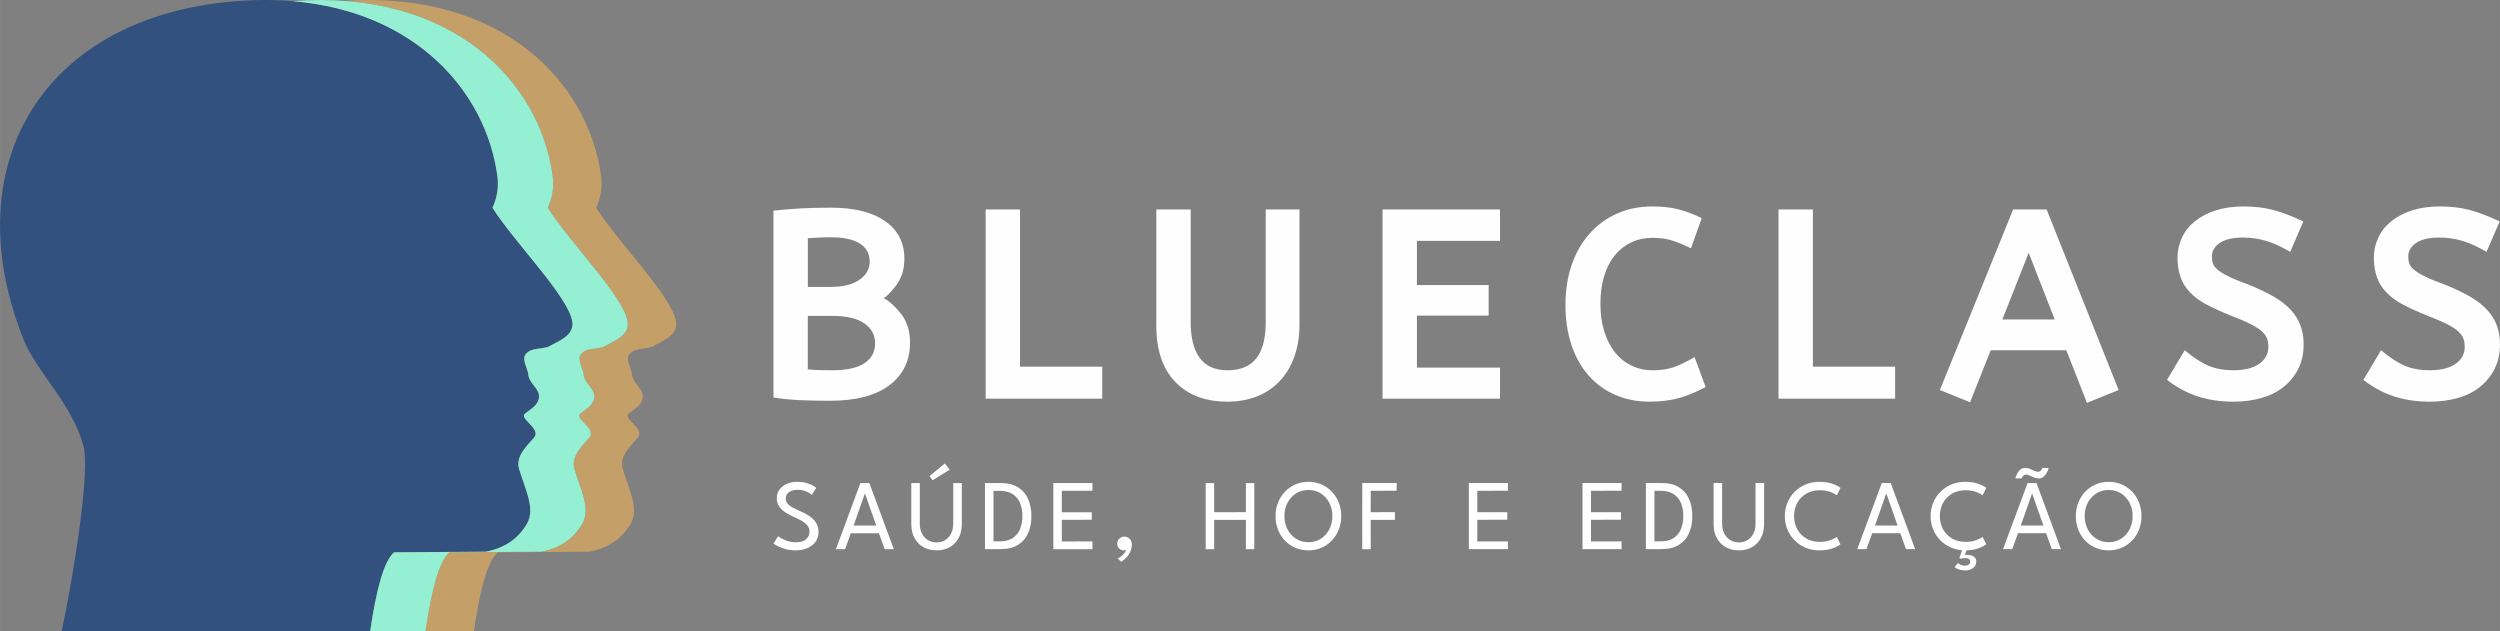
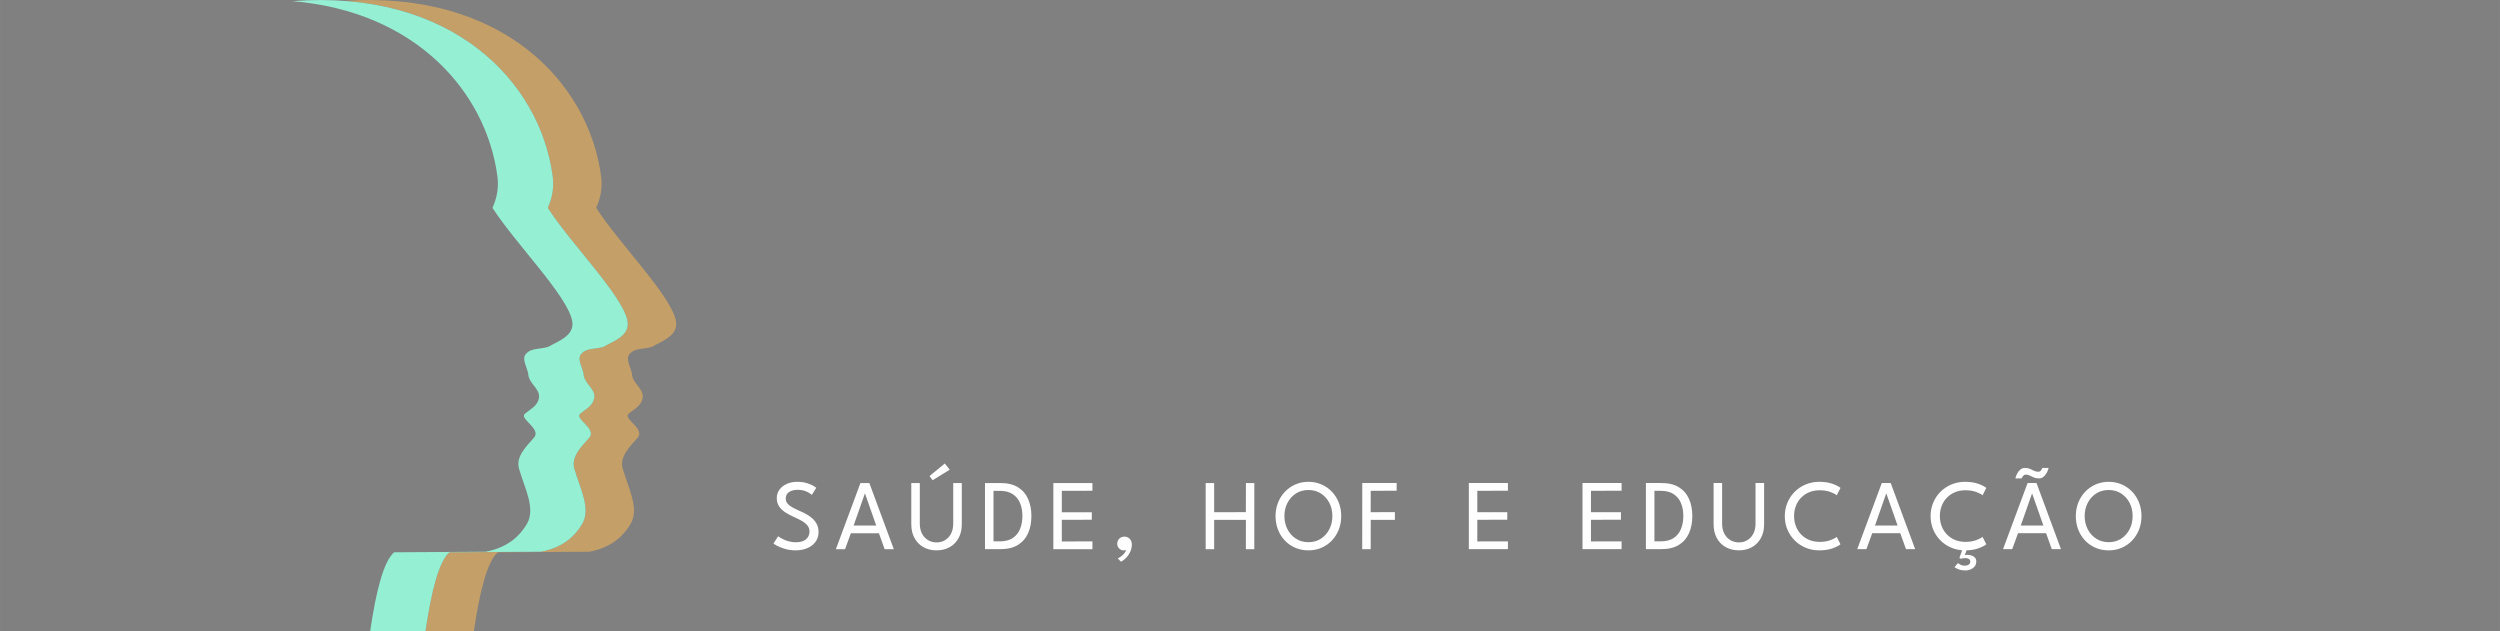
<svg xmlns="http://www.w3.org/2000/svg" xml:space="preserve" width="62.035mm" height="15.67mm" version="1.1" style="shape-rendering:geometricPrecision; text-rendering:geometricPrecision; image-rendering:optimizeQuality; fill-rule:evenodd; clip-rule:evenodd" viewBox="0 0 1658.01 418.82">
  <rect x="0" y="0" width="1658.01" height="418.82" fill="#808080" stroke="none" />
  <defs>
    <style type="text/css">  .fil3 {fill:#FEFEFE;fill-rule:nonzero} .fil1 {fill:#33517F;fill-rule:nonzero} .fil2 {fill:#95F0D3;fill-rule:nonzero} .fil0 {fill:#C49F67;fill-rule:nonzero} </style>
  </defs>
  <g id="Camada_x0020_1">
    <path class="fil0" d="M314.25 418.82l-32.12 0c3.91,-26.59 8.86,-46.4 15.89,-52.52 20.32,0 40.64,-0.39 60.82,-0.39 12.9,-2.61 21.23,-8.47 27.22,-18.37 5.99,-10.04 -1.3,-23.46 -5.08,-36.36 -2.61,-8.34 4.82,-15.12 9.9,-20.98 4.95,-5.99 -10.29,-12.51 -5.99,-15.9 4.04,-3.26 8.46,-5.34 9.25,-10.56 0.78,-6.13 -7.04,-9.38 -7.16,-16.03 -0.79,-4.04 -4.3,-9.52 -1.7,-12.78 3.65,-4.43 9.64,-3.13 15.11,-4.95 5.73,-3.52 17.58,-7.04 15.76,-17.07 -2.99,-16.69 -37.77,-51.48 -52.88,-75.07 3.26,-7.17 4.17,-14.07 3.26,-20.98 -7.45,-55.89 -54.35,-110.21 -138.25,-116.27 104.08,-7.09 162.03,53.61 170.37,116.27 0.91,6.91 0,13.82 -3.26,20.98 15.11,23.59 49.88,58.39 52.88,75.07 1.82,10.03 -10.03,13.55 -15.76,17.07 -5.47,1.82 -11.46,0.52 -15.11,4.95 -2.61,3.26 0.91,8.73 1.69,12.78 0.13,6.64 7.94,9.9 7.16,16.03 -0.78,5.21 -5.21,7.3 -9.25,10.56 -4.3,3.39 10.94,9.91 5.99,15.9 -5.08,5.86 -12.5,12.64 -9.9,20.98 3.78,12.9 11.07,26.33 5.08,36.36 -5.99,9.91 -14.33,15.77 -27.22,18.37 -20.19,0 -40.5,0.39 -60.83,0.39 -7.03,6.13 -11.98,25.94 -15.89,52.52l0 0 -0 0z" />
-     <path class="fil1" d="M245.46 418.82l-204.61 0c8.6,-40.41 18.89,-106.87 14.46,-123.16 -7.3,-27.63 -30.87,-48.48 -39.73,-70.64 -45.06,-112.61 10,-210.64 134.54,-223.65 109.97,-11.48 171.14,50.96 179.74,115.47 0.91,6.91 0,13.82 -3.26,20.98 15.11,23.59 49.88,58.39 52.87,75.07 1.83,10.03 -10.03,13.55 -15.76,17.07 -5.47,1.82 -11.46,0.52 -15.11,4.95 -2.6,3.26 0.91,8.73 1.69,12.77 0.13,6.65 7.94,9.9 7.16,16.03 -0.78,5.21 -5.21,7.3 -9.24,10.56 -4.3,3.39 10.94,9.91 5.99,15.9 -5.08,5.86 -12.51,12.64 -9.9,20.98 3.78,12.9 11.07,26.33 5.08,36.36 -5.99,9.91 -14.33,15.77 -27.22,18.37 -20.19,0 -40.5,0.39 -60.82,0.39 -7.03,6.13 -11.98,25.94 -15.89,52.52z" />
-     <path class="fil2" d="M282.13 418.82l-36.67 0c3.91,-26.59 8.86,-46.4 15.89,-52.52 20.32,0 40.64,-0.39 60.82,-0.39 12.89,-2.61 21.23,-8.47 27.22,-18.37 5.99,-10.04 -1.3,-23.46 -5.08,-36.36 -2.61,-8.34 4.82,-15.12 9.9,-20.98 4.95,-5.99 -10.29,-12.51 -5.99,-15.9 4.04,-3.26 8.46,-5.34 9.24,-10.56 0.78,-6.13 -7.03,-9.38 -7.16,-16.03 -0.78,-4.04 -4.3,-9.52 -1.69,-12.78 3.65,-4.43 9.64,-3.13 15.11,-4.95 5.73,-3.52 17.59,-7.04 15.76,-17.07 -2.99,-16.69 -37.77,-51.48 -52.87,-75.07 3.26,-7.17 4.17,-14.07 3.26,-20.98 -7.38,-55.38 -53.5,-109.22 -135.96,-116.1 105.5,-8.12 164.22,52.99 172.63,116.1 0.91,6.91 0,13.82 -3.26,20.98 15.11,23.59 49.89,58.39 52.88,75.07 1.82,10.03 -10.03,13.55 -15.76,17.07 -5.47,1.82 -11.46,0.52 -15.11,4.95 -2.6,3.26 0.91,8.73 1.7,12.78 0.13,6.64 7.94,9.9 7.16,16.03 -0.79,5.21 -5.21,7.3 -9.25,10.56 -4.3,3.39 10.94,9.91 5.99,15.9 -5.08,5.86 -12.5,12.64 -9.9,20.98 3.78,12.9 11.07,26.33 5.08,36.36 -5.99,9.91 -14.33,15.77 -27.22,18.37 -20.19,0 -40.5,0.39 -60.82,0.39 -7.03,6.13 -11.98,25.94 -15.89,52.52l0 0 -0 0z" />
+     <path class="fil2" d="M282.13 418.82l-36.67 0c3.91,-26.59 8.86,-46.4 15.89,-52.52 20.32,0 40.64,-0.39 60.82,-0.39 12.89,-2.61 21.23,-8.47 27.22,-18.37 5.99,-10.04 -1.3,-23.46 -5.08,-36.36 -2.61,-8.34 4.82,-15.12 9.9,-20.98 4.95,-5.99 -10.29,-12.51 -5.99,-15.9 4.04,-3.26 8.46,-5.34 9.24,-10.56 0.78,-6.13 -7.03,-9.38 -7.16,-16.03 -0.78,-4.04 -4.3,-9.52 -1.69,-12.78 3.65,-4.43 9.64,-3.13 15.11,-4.95 5.73,-3.52 17.59,-7.04 15.76,-17.07 -2.99,-16.69 -37.77,-51.48 -52.87,-75.07 3.26,-7.17 4.17,-14.07 3.26,-20.98 -7.38,-55.38 -53.5,-109.22 -135.96,-116.1 105.5,-8.12 164.22,52.99 172.63,116.1 0.91,6.91 0,13.82 -3.26,20.98 15.11,23.59 49.89,58.39 52.88,75.07 1.82,10.03 -10.03,13.55 -15.76,17.07 -5.47,1.82 -11.46,0.52 -15.11,4.95 -2.6,3.26 0.91,8.73 1.7,12.78 0.13,6.64 7.94,9.9 7.16,16.03 -0.79,5.21 -5.21,7.3 -9.25,10.56 -4.3,3.39 10.94,9.91 5.99,15.9 -5.08,5.86 -12.5,12.64 -9.9,20.98 3.78,12.9 11.07,26.33 5.08,36.36 -5.99,9.91 -14.33,15.77 -27.22,18.37 -20.19,0 -40.5,0.39 -60.82,0.39 -7.03,6.13 -11.98,25.94 -15.89,52.52z" />
    <g id="_2443202962928">
-       <path class="fil3" d="M512.95 139.72c5.95,-0.66 11.86,-1.15 17.74,-1.49 5.88,-0.33 12.72,-0.5 20.52,-0.5 15.33,0 27.26,2.97 35.78,8.92 8.52,5.95 12.79,14.27 12.79,24.98 0,7.01 -1.85,12.92 -5.55,17.74 -3.7,4.82 -6.48,7.63 -8.33,8.42 2.91,1.06 6.57,4.23 11,9.51 4.43,5.29 6.64,11.9 6.64,19.83 0,12.02 -4.56,21.48 -13.68,28.35 -9.12,6.87 -22.2,10.31 -39.25,10.31 -7.01,0 -13.61,-0.13 -19.82,-0.4 -6.21,-0.26 -12.16,-0.86 -17.84,-1.78l0 -123.9zm38.86 105.86c9.51,0 16.65,-1.55 21.41,-4.66 4.76,-3.11 7.14,-7.5 7.14,-13.18 0,-5.55 -2.38,-9.98 -7.14,-13.28 -4.76,-3.31 -11.9,-4.96 -21.41,-4.96l-16.06 0 0 35.49c3.83,0.4 9.19,0.6 16.06,0.6zm-0.79 -55.31c8.19,0 14.54,-1.58 19.03,-4.76 4.49,-3.17 6.74,-7.14 6.74,-11.89 0,-5.29 -2.18,-9.32 -6.54,-12.09 -4.36,-2.78 -10.77,-4.16 -19.23,-4.16 -3.57,0 -6.87,0.1 -9.91,0.3 -3.04,0.2 -4.82,0.3 -5.35,0.3l0 32.31 15.26 0zm179.98 74.14l-77.32 0 0 -125.49 22.8 0 0 104.28 54.52 0 0 21.21zm108.42 -125.49l22.4 0 0 76.32c0,7.8 -1.12,14.87 -3.37,21.21 -2.25,6.34 -5.48,11.76 -9.71,16.26 -4.23,4.49 -9.28,7.9 -15.16,10.21 -5.88,2.31 -12.39,3.47 -19.53,3.47 -14.67,0 -26.2,-4.36 -34.59,-13.08 -8.39,-8.72 -12.59,-21.15 -12.59,-37.27l0 -77.12 22.8 0 0 74.54c0,10.57 2.02,18.57 6.05,23.99 4.03,5.42 10.15,8.13 18.34,8.13 8.59,0 14.97,-2.64 19.13,-7.93 4.16,-5.29 6.25,-13.35 6.25,-24.19l0 -74.54zm77.49 0l77.91 0 0 20.81 -55.11 0 0 29.34 47.58 0 0 20.22 -47.58 0 0 34.49 55.11 0 0 20.62 -77.91 0 0 -125.49zm144.5 62.64c0,6.74 0.86,12.85 2.58,18.34 1.72,5.49 4.1,10.11 7.14,13.88 3.04,3.77 6.67,6.68 10.9,8.72 4.23,2.05 8.85,3.07 13.88,3.07 5.16,0 9.62,-0.6 13.38,-1.79 3.77,-1.19 8.62,-3.5 14.57,-6.94l7.33 19.82c-6.08,3.31 -11.96,5.75 -17.64,7.34 -5.68,1.58 -12.22,2.38 -19.63,2.38 -8.19,0 -15.73,-1.49 -22.6,-4.46 -6.87,-2.97 -12.79,-7.27 -17.74,-12.89 -4.96,-5.62 -8.76,-12.39 -11.4,-20.32 -2.64,-7.93 -3.96,-16.78 -3.96,-26.56 0,-9.38 1.32,-18.04 3.96,-25.97 2.64,-7.93 6.51,-14.83 11.6,-20.72 5.09,-5.88 11.2,-10.44 18.33,-13.68 7.14,-3.24 15.07,-4.86 23.79,-4.86 6.08,0 11.53,0.56 16.36,1.68 4.82,1.13 10.27,3.14 16.35,6.05l-7.14 20.02c-5.55,-2.64 -10.04,-4.46 -13.48,-5.45 -3.44,-0.99 -7.47,-1.49 -12.09,-1.49 -5.02,0 -9.61,0.96 -13.78,2.88 -4.16,1.92 -7.8,4.72 -10.9,8.42 -3.1,3.7 -5.52,8.26 -7.23,13.68 -1.72,5.42 -2.58,11.7 -2.58,18.83zm195.44 62.84l-77.32 0 0 -125.49 22.8 0 0 104.28 54.52 0 0 21.21zm29.71 -5.75l48.57 -119.74 22.2 0 47.78 119.74 -21.02 8.53 -13.68 -34.89 -50.16 0 -13.68 34.49 -20.02 -8.13zm41.43 -46.79l34.69 0 -17.24 -44.21 -17.45 44.21zm120.9 20.42c5.82,4.89 11.1,8.33 15.86,10.31 4.76,1.98 10.24,2.97 16.45,2.97 7.4,0 13.12,-1.42 17.15,-4.26 4.03,-2.84 6.05,-6.57 6.05,-11.2 0,-1.98 -0.26,-3.77 -0.79,-5.35 -0.53,-1.59 -1.62,-3.17 -3.27,-4.76 -1.65,-1.59 -4.16,-3.24 -7.53,-4.96 -3.37,-1.72 -7.83,-3.63 -13.38,-5.75 -6.21,-2.51 -11.56,-4.96 -16.06,-7.33 -4.49,-2.38 -8.19,-5.12 -11.1,-8.23 -2.91,-3.11 -4.99,-6.54 -6.24,-10.31 -1.26,-3.77 -1.88,-7.96 -1.88,-12.59 0,-4.62 0.99,-9.05 2.97,-13.28 1.98,-4.23 4.89,-7.86 8.72,-10.9 3.83,-3.04 8.42,-5.42 13.78,-7.14 5.35,-1.72 11.47,-2.58 18.34,-2.58 7.27,0 13.78,0.76 19.53,2.28 5.75,1.52 12.46,4.06 20.12,7.63l-8.72 20.22c-5.82,-3.43 -11.17,-5.88 -16.06,-7.33 -4.89,-1.45 -9.98,-2.18 -15.26,-2.18 -6.74,0 -11.86,1.19 -15.36,3.57 -3.5,2.38 -5.25,5.35 -5.25,8.92 0,1.85 0.23,3.44 0.69,4.76 0.46,1.32 1.45,2.64 2.97,3.97 1.52,1.32 3.83,2.77 6.94,4.36 3.11,1.59 7.43,3.37 12.98,5.35 6.61,2.64 12.29,5.32 17.05,8.03 4.76,2.71 8.62,5.68 11.6,8.92 2.97,3.24 5.16,6.74 6.54,10.51 1.39,3.77 2.08,7.9 2.08,12.39 0,6.08 -1.19,11.5 -3.57,16.26 -2.38,4.76 -5.65,8.79 -9.81,12.09 -4.16,3.31 -9.08,5.75 -14.77,7.34 -5.68,1.58 -11.83,2.38 -18.44,2.38 -8.59,0 -16.45,-1.16 -23.59,-3.47 -7.14,-2.31 -13.94,-5.98 -20.42,-11l11.7 -19.63zm130.22 0c5.82,4.89 11.1,8.33 15.86,10.31 4.76,1.98 10.24,2.97 16.45,2.97 7.4,0 13.12,-1.42 17.15,-4.26 4.03,-2.84 6.05,-6.57 6.05,-11.2 0,-1.98 -0.26,-3.77 -0.79,-5.35 -0.53,-1.59 -1.62,-3.17 -3.27,-4.76 -1.65,-1.59 -4.16,-3.24 -7.53,-4.96 -3.37,-1.72 -7.83,-3.63 -13.38,-5.75 -6.21,-2.51 -11.56,-4.96 -16.06,-7.33 -4.49,-2.38 -8.19,-5.12 -11.1,-8.23 -2.91,-3.11 -4.99,-6.54 -6.24,-10.31 -1.26,-3.77 -1.88,-7.96 -1.88,-12.59 0,-4.62 0.99,-9.05 2.97,-13.28 1.98,-4.23 4.89,-7.86 8.72,-10.9 3.83,-3.04 8.42,-5.42 13.78,-7.14 5.35,-1.72 11.47,-2.58 18.34,-2.58 7.27,0 13.78,0.76 19.53,2.28 5.75,1.52 12.46,4.06 20.12,7.63l-8.72 20.22c-5.82,-3.43 -11.17,-5.88 -16.06,-7.33 -4.89,-1.45 -9.98,-2.18 -15.26,-2.18 -6.74,0 -11.86,1.19 -15.36,3.57 -3.5,2.38 -5.25,5.35 -5.25,8.92 0,1.85 0.23,3.44 0.69,4.76 0.46,1.32 1.45,2.64 2.97,3.97 1.52,1.32 3.83,2.77 6.94,4.36 3.11,1.59 7.43,3.37 12.98,5.35 6.61,2.64 12.29,5.32 17.05,8.03 4.76,2.71 8.62,5.68 11.6,8.92 2.97,3.24 5.16,6.74 6.54,10.51 1.39,3.77 2.08,7.9 2.08,12.39 0,6.08 -1.19,11.5 -3.57,16.26 -2.38,4.76 -5.65,8.79 -9.81,12.09 -4.16,3.31 -9.08,5.75 -14.77,7.34 -5.68,1.58 -11.83,2.38 -18.44,2.38 -8.59,0 -16.45,-1.16 -23.59,-3.47 -7.14,-2.31 -13.94,-5.98 -20.42,-11l11.7 -19.63z" />
      <path class="fil3" d="M528.63 319.56c2.53,0 4.7,0.29 6.53,0.86 1.83,0.58 3.27,1.18 4.32,1.83 1.05,0.64 1.67,1.06 1.87,1.26l-2.92 4.69c-0.33,-0.29 -0.92,-0.7 -1.76,-1.25 -0.84,-0.53 -1.89,-1.02 -3.15,-1.46 -1.26,-0.42 -2.7,-0.64 -4.32,-0.64 -2.5,0 -4.47,0.51 -5.93,1.5 -1.46,1.02 -2.18,2.44 -2.18,4.28 0,1.24 0.38,2.33 1.15,3.27 0.76,0.94 1.84,1.81 3.23,2.58 1.4,0.78 3.02,1.57 4.88,2.39 1.53,0.64 3.03,1.37 4.51,2.19 1.47,0.82 2.81,1.79 4.02,2.89 1.21,1.11 2.17,2.39 2.89,3.85 0.72,1.46 1.07,3.15 1.07,5.05 0,1.88 -0.38,3.58 -1.14,5.08 -0.76,1.51 -1.84,2.78 -3.22,3.83 -1.38,1.05 -3,1.86 -4.84,2.41 -1.84,0.56 -3.82,0.83 -5.95,0.83 -2.68,0 -5.1,-0.33 -7.26,-1 -2.16,-0.66 -3.91,-1.36 -5.22,-2.09 -1.32,-0.73 -2.08,-1.18 -2.28,-1.36l3.09 -4.89c0.27,0.22 0.75,0.54 1.46,0.98 0.71,0.43 1.58,0.88 2.62,1.35 1.04,0.47 2.22,0.87 3.52,1.17 1.31,0.33 2.7,0.49 4.19,0.49 2.97,0 5.22,-0.67 6.75,-1.99 1.53,-1.33 2.29,-3.03 2.29,-5.12 0,-1.59 -0.49,-2.97 -1.46,-4.12 -0.97,-1.15 -2.27,-2.18 -3.89,-3.09 -1.62,-0.91 -3.4,-1.78 -5.35,-2.62 -1.99,-0.91 -3.82,-1.9 -5.48,-2.99 -1.66,-1.09 -2.99,-2.39 -4,-3.91 -1.01,-1.52 -1.52,-3.34 -1.52,-5.49 0,-2.13 0.61,-4 1.81,-5.62 1.21,-1.62 2.84,-2.88 4.89,-3.79 2.05,-0.91 4.3,-1.36 6.76,-1.36zm42.01 0.8l5.91 0 16.22 43.86 -6.08 0 -3.79 -10.57 -18.61 0 -3.85 10.57 -6.08 0 16.28 -43.86zm-4.52 28.18l14.99 0 -7.44 -21.2 -0.1 0 -7.44 21.2zm66.07 -28.18l5.68 0 0 27.25c0,3.61 -0.72,6.72 -2.16,9.31 -1.44,2.6 -3.41,4.61 -5.93,6 -2.52,1.4 -5.39,2.09 -8.63,2.09 -3.23,0 -6.11,-0.69 -8.65,-2.09 -2.54,-1.4 -4.53,-3.4 -5.97,-6 -1.44,-2.59 -2.16,-5.7 -2.16,-9.31l0 -27.25 5.65 0 0 26.95c0,2.55 0.49,4.75 1.46,6.61 0.98,1.86 2.3,3.29 3.99,4.3 1.68,1.02 3.58,1.52 5.68,1.52 2.11,0 3.99,-0.5 5.65,-1.52 1.66,-1.01 2.98,-2.44 3.94,-4.3 0.96,-1.86 1.44,-4.07 1.44,-6.61l0 -26.95zm-13.66 -1.86l-2.06 -2.76 10.13 -8.34 3.26 4.12 -11.33 6.98zm34.71 1.86l10.33 0c4.67,0 8.52,0.94 11.55,2.8 3.02,1.88 5.26,4.46 6.72,7.76 1.46,3.3 2.19,7.08 2.19,11.33 0,4.28 -0.73,8.06 -2.19,11.36 -1.46,3.3 -3.7,5.89 -6.71,7.77 -3.01,1.88 -6.87,2.83 -11.56,2.83l-10.33 0 0 -43.86zm5.65 5.19l0 33.49 4.22 0c3.46,0 6.28,-0.72 8.48,-2.16 2.19,-1.44 3.82,-3.41 4.87,-5.94 1.05,-2.5 1.58,-5.38 1.61,-8.62 0,-3.26 -0.52,-6.15 -1.56,-8.66 -1.04,-2.5 -2.67,-4.49 -4.88,-5.95 -2.22,-1.44 -5.05,-2.17 -8.51,-2.17l-4.22 0zm39.69 -5.19l25.92 0 0 5.12 -20.3 0.03 0 14.22 19.9 0 -0.03 4.98 -19.87 0.03 0 14.36 20.3 -0.03 0 5.15 -25.92 0 0 -43.86zm47.13 35.52c1.35,0 2.5,0.48 3.48,1.43 0.96,0.95 1.44,2.24 1.44,3.85 0,1.64 -0.33,3.2 -1,4.69 -0.67,1.49 -1.54,2.8 -2.63,3.96 -1.08,1.15 -2.26,2.07 -3.52,2.76l-2.16 -2.22c0.66,-0.31 1.38,-0.75 2.16,-1.33 0.78,-0.57 1.47,-1.23 2.09,-1.97 0.62,-0.74 1.04,-1.54 1.26,-2.38 -0.49,0.24 -1.06,0.36 -1.73,0.36 -1.13,-0.02 -2.1,-0.47 -2.92,-1.32 -0.82,-0.84 -1.23,-1.88 -1.23,-3.1 0,-0.91 0.21,-1.72 0.63,-2.43 0.42,-0.71 0.99,-1.27 1.72,-1.68 0.72,-0.41 1.52,-0.61 2.41,-0.61zm80.59 -11.1l-21.07 0 0 19.44 -5.62 0 0 -43.86 5.62 0 0 19.34 21.03 -0.03 0.03 -19.3 5.58 0 -0.03 43.86 -5.58 0 0.03 -19.44zm25.53 -2.53c0,3.26 0.69,6.19 2.05,8.81 1.35,2.61 3.23,4.7 5.63,6.22 2.39,1.55 5.14,2.31 8.24,2.31 3.12,0 5.88,-0.76 8.26,-2.31 2.37,-1.53 4.24,-3.61 5.59,-6.22 1.35,-2.61 2.03,-5.55 2.03,-8.81 0,-3.26 -0.68,-6.19 -2.03,-8.79 -1.35,-2.59 -3.22,-4.66 -5.59,-6.19 -2.38,-1.53 -5.14,-2.29 -8.26,-2.29 -3.1,0 -5.85,0.76 -8.24,2.29 -2.39,1.53 -4.27,3.6 -5.63,6.19 -1.36,2.6 -2.05,5.54 -2.05,8.79zm-5.88 0c0,-3.19 0.55,-6.17 1.65,-8.93 1.09,-2.75 2.62,-5.16 4.6,-7.22 1.97,-2.06 4.29,-3.67 6.93,-4.82 2.64,-1.15 5.52,-1.73 8.62,-1.73 3.12,0 6.01,0.57 8.66,1.73 2.64,1.15 4.94,2.76 6.91,4.82 1.95,2.06 3.48,4.47 4.56,7.22 1.08,2.76 1.63,5.74 1.63,8.93 0,3.21 -0.55,6.2 -1.61,8.95 -1.09,2.77 -2.6,5.18 -4.55,7.24 -1.97,2.07 -4.27,3.69 -6.9,4.84 -2.64,1.15 -5.54,1.73 -8.7,1.73 -3.17,0 -6.09,-0.57 -8.75,-1.73 -2.67,-1.15 -4.98,-2.77 -6.94,-4.84 -1.95,-2.06 -3.46,-4.47 -4.52,-7.24 -1.06,-2.75 -1.6,-5.74 -1.6,-8.95zm57.5 -21.9l22.83 0 -0.03 5.12 -17.18 0.03 -0.03 14.19 16.08 -0.03 -0.03 5.12 -16.01 0 -0.03 19.44 -5.62 0 0.03 -43.86zm70.69 0l25.92 0 0 5.12 -20.3 0.03 0 14.22 19.9 0 -0.03 4.98 -19.87 0.03 0 14.36 20.3 -0.03 0 5.15 -25.92 0 0 -43.86zm75.38 0l25.92 0 0 5.12 -20.3 0.03 0 14.22 19.9 0 -0.03 4.98 -19.87 0.03 0 14.36 20.3 -0.03 0 5.15 -25.92 0 0 -43.86zm42.05 0l10.33 0c4.67,0 8.52,0.94 11.55,2.8 3.03,1.88 5.26,4.46 6.72,7.76 1.46,3.3 2.19,7.08 2.19,11.33 0,4.28 -0.73,8.06 -2.19,11.36 -1.46,3.3 -3.7,5.89 -6.71,7.77 -3.01,1.88 -6.87,2.83 -11.56,2.83l-10.33 0 0 -43.86zm5.65 5.19l0 33.49 4.22 0c3.46,0 6.28,-0.72 8.48,-2.16 2.19,-1.44 3.82,-3.41 4.87,-5.94 1.05,-2.5 1.58,-5.38 1.61,-8.62 0,-3.26 -0.52,-6.15 -1.56,-8.66 -1.04,-2.5 -2.67,-4.49 -4.88,-5.95 -2.22,-1.44 -5.05,-2.17 -8.51,-2.17l-4.22 0zm67.07 -5.19l5.68 0 0 27.25c0,3.61 -0.72,6.72 -2.16,9.31 -1.44,2.6 -3.41,4.61 -5.93,6 -2.51,1.4 -5.39,2.09 -8.63,2.09 -3.23,0 -6.12,-0.69 -8.65,-2.09 -2.54,-1.4 -4.53,-3.4 -5.97,-6 -1.44,-2.59 -2.16,-5.7 -2.16,-9.31l0 -27.25 5.65 0 0 26.95c0,2.55 0.49,4.75 1.46,6.61 0.98,1.86 2.3,3.29 3.99,4.3 1.68,1.02 3.58,1.52 5.68,1.52 2.11,0 3.99,-0.5 5.65,-1.52 1.66,-1.01 2.98,-2.44 3.94,-4.3 0.96,-1.86 1.44,-4.07 1.44,-6.61l0 -26.95zm42.48 39.04c2.73,0 5.1,-0.38 7.1,-1.13 2,-0.75 3.42,-1.48 4.27,-2.19l2.49 4.89c-0.99,0.88 -2.73,1.78 -5.19,2.69 -2.47,0.91 -5.44,1.36 -8.89,1.36 -3.23,0 -6.24,-0.57 -9,-1.73 -2.77,-1.15 -5.2,-2.76 -7.26,-4.82 -2.07,-2.06 -3.7,-4.46 -4.85,-7.21 -1.17,-2.75 -1.75,-5.72 -1.75,-8.91 0,-3.19 0.57,-6.17 1.73,-8.94 1.15,-2.77 2.77,-5.18 4.84,-7.26 2.06,-2.06 4.5,-3.68 7.28,-4.85 2.77,-1.15 5.78,-1.74 9.02,-1.74 3.46,0 6.43,0.45 8.89,1.36 2.46,0.91 4.2,1.8 5.19,2.69l-2.49 4.88c-0.84,-0.73 -2.27,-1.46 -4.27,-2.22 -2,-0.73 -4.37,-1.11 -7.1,-1.11 -2.48,0 -4.75,0.42 -6.81,1.26 -2.06,0.84 -3.84,2.04 -5.36,3.57 -1.53,1.54 -2.7,3.35 -3.52,5.44 -0.83,2.08 -1.25,4.35 -1.25,6.81 0,2.48 0.42,4.77 1.25,6.86 0.82,2.1 1.99,3.92 3.52,5.45 1.52,1.54 3.3,2.74 5.36,3.58 2.06,0.84 4.33,1.26 6.81,1.26zm41.25 -39.04l5.91 0 16.22 43.86 -6.08 0 -3.79 -10.57 -18.61 0 -3.85 10.57 -6.08 0 16.28 -43.86zm-4.52 28.18l14.99 0 -7.44 -21.2 -0.1 0 -7.44 21.2zm59.96 10.86c2.72,0 5.09,-0.38 7.1,-1.13 1.99,-0.75 3.42,-1.48 4.27,-2.19l2.49 4.89c-1,0.88 -2.73,1.78 -5.19,2.69 -2.47,0.91 -5.44,1.36 -8.89,1.36 -3.23,0 -6.24,-0.57 -9,-1.73 -2.77,-1.15 -5.2,-2.76 -7.26,-4.82 -2.07,-2.06 -3.7,-4.46 -4.85,-7.21 -1.16,-2.75 -1.75,-5.72 -1.75,-8.91 0,-3.19 0.57,-6.17 1.73,-8.94 1.15,-2.77 2.77,-5.18 4.84,-7.26 2.06,-2.06 4.5,-3.68 7.28,-4.85 2.77,-1.15 5.78,-1.74 9.02,-1.74 3.46,0 6.42,0.45 8.89,1.36 2.46,0.91 4.2,1.8 5.19,2.69l-2.49 4.88c-0.84,-0.73 -2.27,-1.46 -4.27,-2.22 -2,-0.73 -4.38,-1.11 -7.1,-1.11 -2.48,0 -4.75,0.42 -6.81,1.26 -2.06,0.84 -3.84,2.04 -5.36,3.57 -1.53,1.54 -2.7,3.35 -3.52,5.44 -0.83,2.08 -1.25,4.35 -1.25,6.81 0,2.48 0.42,4.77 1.25,6.86 0.82,2.1 1.99,3.92 3.52,5.45 1.52,1.54 3.3,2.74 5.36,3.58 2.06,0.84 4.33,1.26 6.81,1.26zm-0.13 18.94c-1.62,0 -3.07,-0.24 -4.33,-0.74 -1.29,-0.5 -2.19,-0.99 -2.75,-1.45l2.29 -2.69c0.42,0.38 1.03,0.75 1.85,1.15 0.81,0.38 1.66,0.58 2.57,0.58 1.06,0 1.96,-0.24 2.68,-0.71 0.72,-0.49 1.07,-1.11 1.07,-1.88 0,-0.84 -0.3,-1.46 -0.91,-1.86 -0.61,-0.4 -1.38,-0.6 -2.31,-0.6 -0.69,0 -1.31,0.06 -1.86,0.16 -0.55,0.1 -0.95,0.2 -1.19,0.31l-0.96 -0.56 2.56 -7.21 2.59 1.06 -1.53 4.25c1.06,-0.22 2.18,-0.22 3.36,-0.01 1.17,0.21 2.17,0.66 2.99,1.36 0.82,0.7 1.23,1.65 1.23,2.87 0,1.31 -0.36,2.4 -1.07,3.29 -0.72,0.88 -1.64,1.56 -2.76,2.02 -1.12,0.45 -2.29,0.68 -3.51,0.68zm41.39 -57.98l5.91 0 16.22 43.86 -6.08 0 -3.79 -10.57 -18.61 0 -3.85 10.57 -6.08 0 16.28 -43.86zm-4.52 28.18l14.99 0 -7.44 -21.2 -0.1 0 -7.44 21.2zm-3.59 -31.23c0.22,-1.02 0.6,-2.06 1.15,-3.12 0.53,-1.06 1.24,-1.97 2.13,-2.72 0.87,-0.74 1.89,-1.11 3.07,-1.11 1.35,0 2.49,0.21 3.42,0.63 0.93,0.42 1.81,0.84 2.62,1.26 0.82,0.42 1.73,0.63 2.73,0.63 0.78,0 1.4,-0.29 1.86,-0.87 0.47,-0.57 0.76,-1.13 0.9,-1.66l4.19 0c-0.22,0.98 -0.61,1.99 -1.17,3.07 -0.56,1.07 -1.29,1.99 -2.16,2.75 -0.88,0.75 -1.91,1.13 -3.08,1.13 -1.35,0 -2.5,-0.21 -3.46,-0.63 -0.95,-0.42 -1.83,-0.84 -2.63,-1.26 -0.8,-0.42 -1.64,-0.63 -2.53,-0.63 -0.73,0 -1.34,0.28 -1.84,0.84 -0.5,0.56 -0.84,1.13 -1.02,1.68l-4.19 0zm45.97 24.95c0,3.26 0.69,6.19 2.05,8.81 1.35,2.61 3.23,4.7 5.63,6.22 2.39,1.55 5.14,2.31 8.24,2.31 3.12,0 5.88,-0.76 8.26,-2.31 2.37,-1.53 4.24,-3.61 5.59,-6.22 1.35,-2.61 2.03,-5.55 2.03,-8.81 0,-3.26 -0.68,-6.19 -2.03,-8.79 -1.35,-2.59 -3.23,-4.66 -5.59,-6.19 -2.38,-1.53 -5.14,-2.29 -8.26,-2.29 -3.1,0 -5.85,0.76 -8.24,2.29 -2.39,1.53 -4.28,3.6 -5.63,6.19 -1.36,2.6 -2.05,5.54 -2.05,8.79zm-5.88 0c0,-3.19 0.56,-6.17 1.65,-8.93 1.09,-2.75 2.62,-5.16 4.6,-7.22 1.97,-2.06 4.28,-3.67 6.93,-4.82 2.64,-1.15 5.52,-1.73 8.62,-1.73 3.12,0 6.01,0.57 8.66,1.73 2.64,1.15 4.94,2.76 6.91,4.82 1.95,2.06 3.48,4.47 4.56,7.22 1.09,2.76 1.63,5.74 1.63,8.93 0,3.21 -0.55,6.2 -1.61,8.95 -1.09,2.77 -2.6,5.18 -4.55,7.24 -1.97,2.07 -4.26,3.69 -6.9,4.84 -2.64,1.15 -5.54,1.73 -8.71,1.73 -3.17,0 -6.09,-0.57 -8.75,-1.73 -2.67,-1.15 -4.98,-2.77 -6.93,-4.84 -1.95,-2.06 -3.46,-4.47 -4.52,-7.24 -1.06,-2.75 -1.6,-5.74 -1.6,-8.95z" />
    </g>
  </g>
</svg>